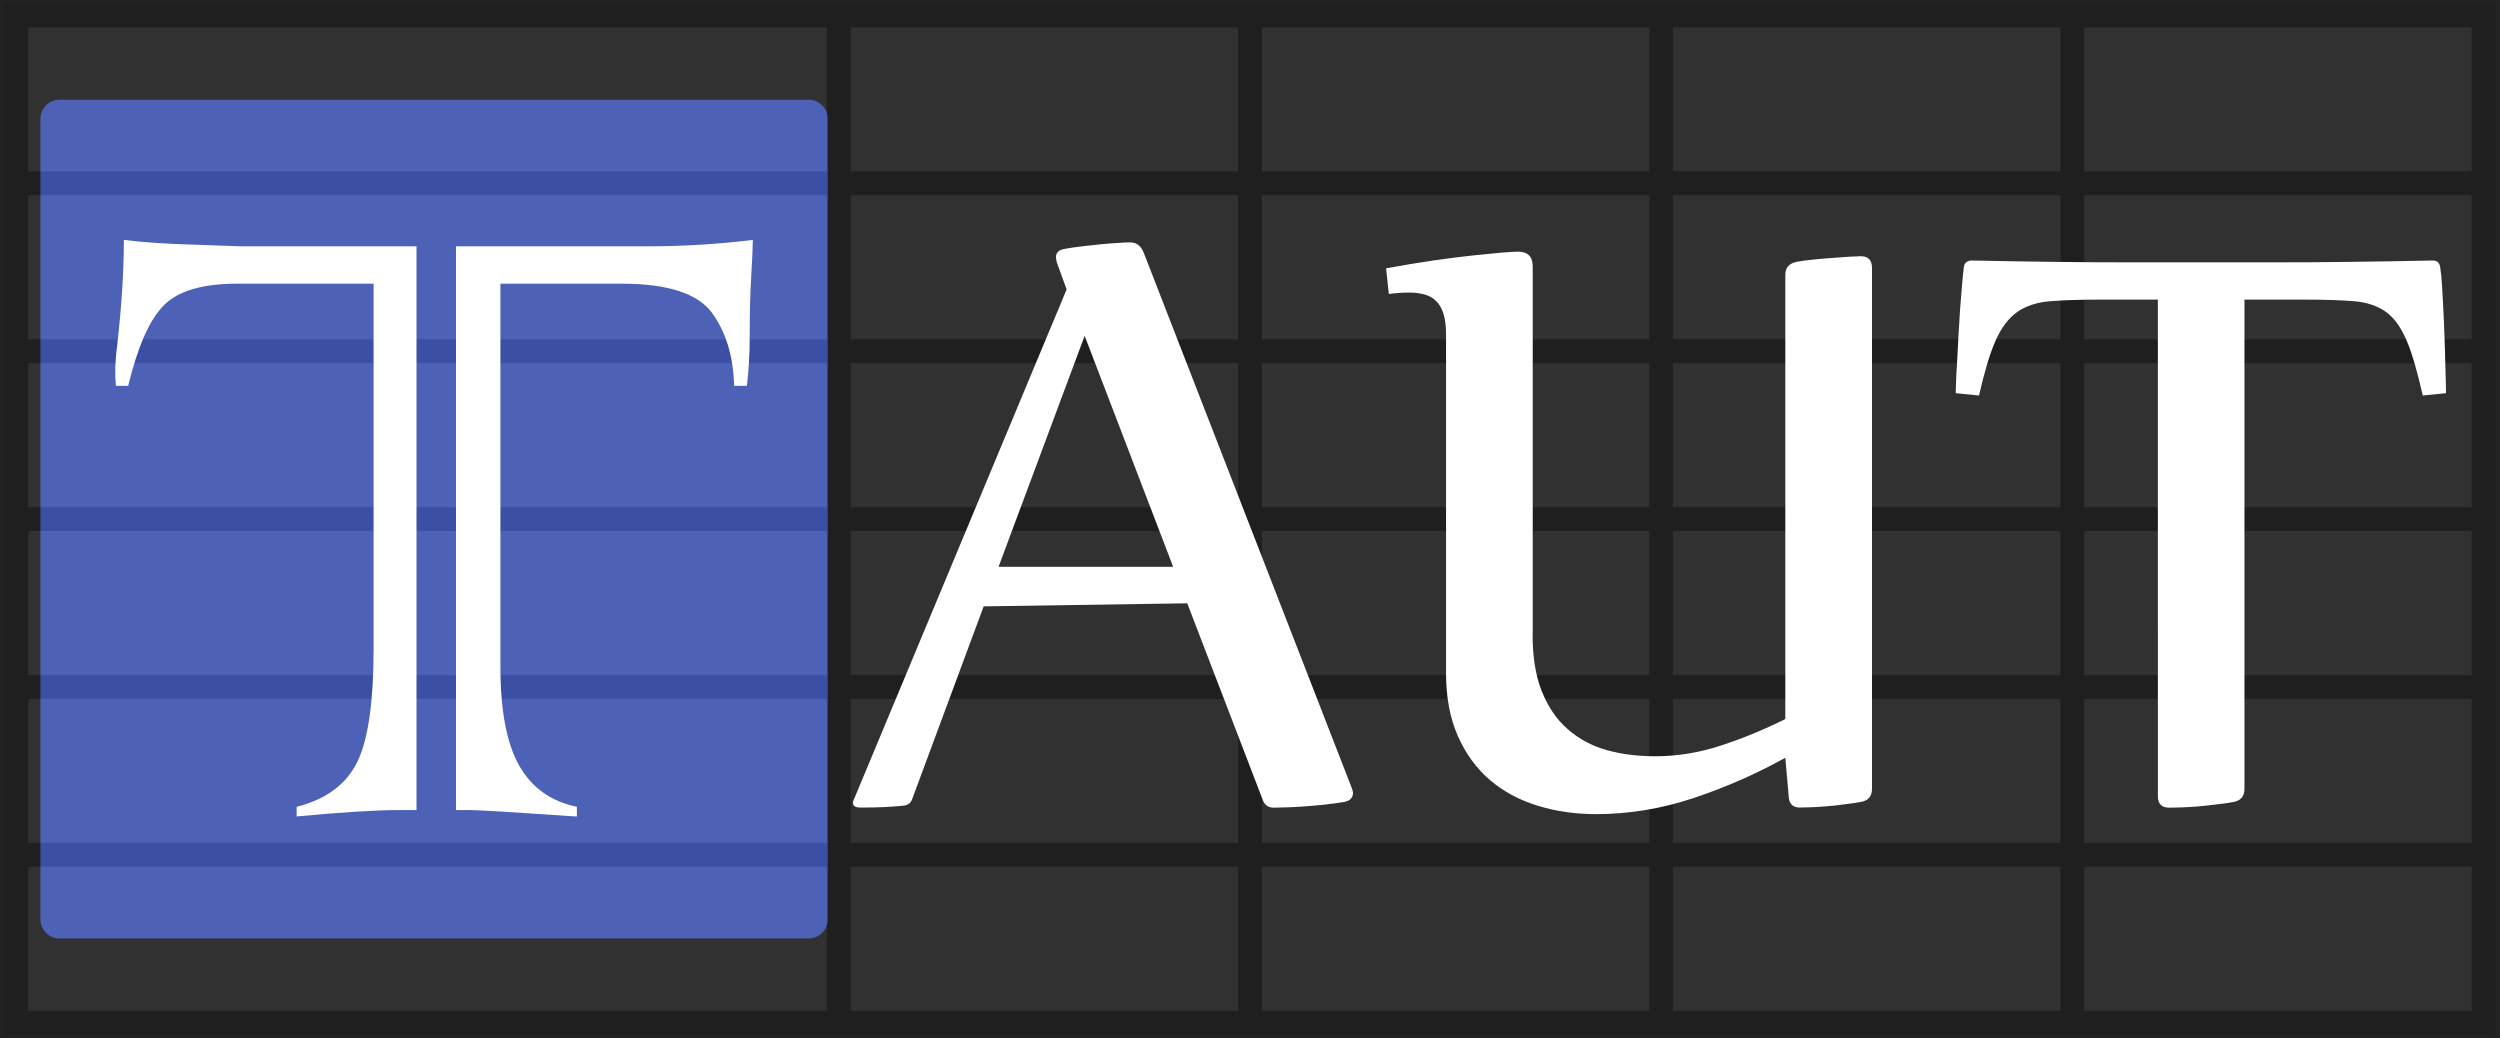
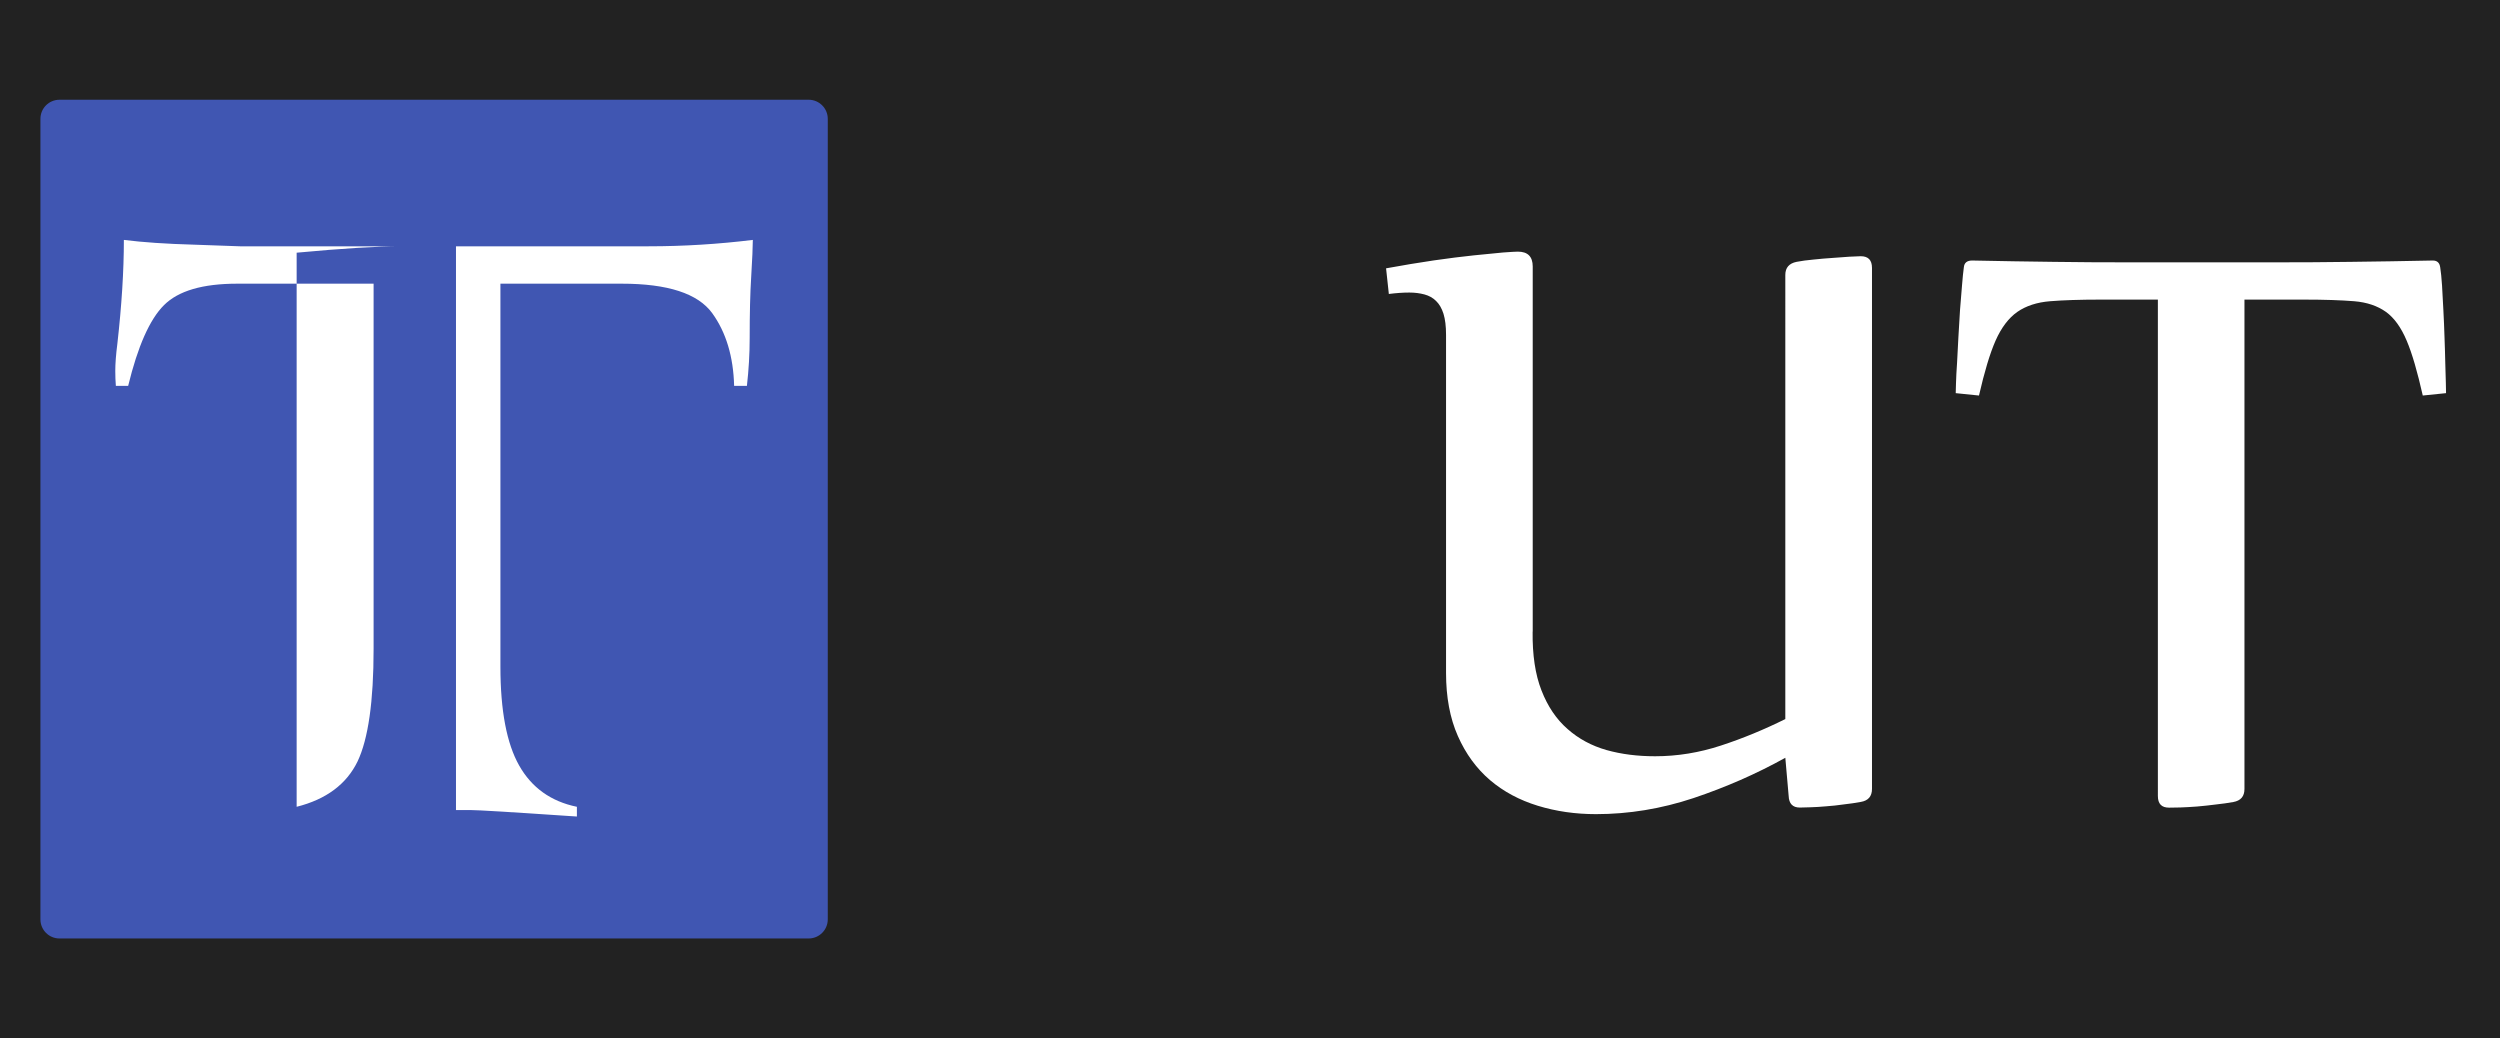
<svg xmlns="http://www.w3.org/2000/svg" xmlns:xlink="http://www.w3.org/1999/xlink" version="1.1" id="Layer_1" x="0px" y="0px" width="26.218px" height="10.888px" viewBox="0 0 26.218 10.888" enable-background="new 0 0 26.218 10.888" xml:space="preserve">
  <rect x="0" y="0" width="26.218" height="10.888" fill="#808080" stroke="none" />
  <g>
    <defs>
      <rect id="SVGID_1_" width="26.218" height="10.888" />
    </defs>
    <clipPath id="SVGID_2_">
      <use xlink:href="#SVGID_1_" overflow="visible" />
    </clipPath>
    <rect y="0" clip-path="url(#SVGID_2_)" fill="#222222" width="26.218" height="10.887" />
    <g clip-path="url(#SVGID_2_)">
      <defs>
        <rect id="SVGID_3_" y="0" width="26.218" height="10.888" />
      </defs>
      <clipPath id="SVGID_4_">
        <use xlink:href="#SVGID_3_" overflow="visible" />
      </clipPath>
      <path clip-path="url(#SVGID_4_)" fill="#4056B2" d="M8.481,9.842H0.624c-0.111,0-0.2-0.09-0.2-0.2V1.246c0-0.11,0.089-0.2,0.2-0.2    h7.857c0.11,0,0.2,0.09,0.2,0.2v8.396C8.681,9.752,8.591,9.842,8.481,9.842" />
      <g opacity="0.08" clip-path="url(#SVGID_4_)">
        <g>
          <defs>
-             <rect id="SVGID_5_" x="0.047" y="0.037" width="26.124" height="10.815" />
-           </defs>
+             </defs>
          <clipPath id="SVGID_6_">
            <use xlink:href="#SVGID_5_" overflow="visible" />
          </clipPath>
          <rect x="0.172" y="0.162" clip-path="url(#SVGID_6_)" fill="#E9E9EA" width="25.874" height="10.564" />
-           <rect x="0.172" y="0.162" clip-path="url(#SVGID_6_)" fill="none" stroke="#000000" stroke-width="0.25" width="25.874" height="10.564" />
          <line clip-path="url(#SVGID_6_)" fill="#E9E9EA" x1="0.172" y1="8.965" x2="26.046" y2="8.965" />
          <line clip-path="url(#SVGID_6_)" fill="none" stroke="#000000" stroke-width="0.25" x1="0.172" y1="8.965" x2="26.046" y2="8.965" />
          <line clip-path="url(#SVGID_6_)" fill="#E9E9EA" x1="0.172" y1="7.205" x2="26.046" y2="7.205" />
          <line clip-path="url(#SVGID_6_)" fill="none" stroke="#000000" stroke-width="0.25" x1="0.172" y1="7.205" x2="26.046" y2="7.205" />
          <line clip-path="url(#SVGID_6_)" fill="#E9E9EA" x1="0.172" y1="5.444" x2="26.046" y2="5.444" />
          <line clip-path="url(#SVGID_6_)" fill="none" stroke="#000000" stroke-width="0.25" x1="0.172" y1="5.444" x2="26.046" y2="5.444" />
          <line clip-path="url(#SVGID_6_)" fill="#E9E9EA" x1="0.172" y1="3.683" x2="26.046" y2="3.683" />
          <line clip-path="url(#SVGID_6_)" fill="none" stroke="#000000" stroke-width="0.25" x1="0.172" y1="3.683" x2="26.046" y2="3.683" />
          <line clip-path="url(#SVGID_6_)" fill="#E9E9EA" x1="0.172" y1="1.922" x2="26.046" y2="1.922" />
          <line clip-path="url(#SVGID_6_)" fill="none" stroke="#000000" stroke-width="0.25" x1="0.172" y1="1.922" x2="26.046" y2="1.922" />
          <line clip-path="url(#SVGID_6_)" fill="#E9E9EA" x1="21.733" y1="0.162" x2="21.733" y2="10.726" />
          <line clip-path="url(#SVGID_6_)" fill="none" stroke="#000000" stroke-width="0.25" x1="21.733" y1="0.162" x2="21.733" y2="10.726" />
          <line clip-path="url(#SVGID_6_)" fill="#E9E9EA" x1="17.421" y1="0.162" x2="17.421" y2="10.726" />
          <line clip-path="url(#SVGID_6_)" fill="none" stroke="#000000" stroke-width="0.25" x1="17.421" y1="0.162" x2="17.421" y2="10.726" />
          <line clip-path="url(#SVGID_6_)" fill="#E9E9EA" x1="13.109" y1="0.162" x2="13.109" y2="10.726" />
          <line clip-path="url(#SVGID_6_)" fill="none" stroke="#000000" stroke-width="0.25" x1="13.109" y1="0.162" x2="13.109" y2="10.726" />
          <line clip-path="url(#SVGID_6_)" fill="#E9E9EA" x1="8.796" y1="0.162" x2="8.796" y2="10.726" />
          <line clip-path="url(#SVGID_6_)" fill="none" stroke="#000000" stroke-width="0.25" x1="8.796" y1="0.162" x2="8.796" y2="10.726" />
        </g>
      </g>
-       <path clip-path="url(#SVGID_4_)" fill="#FFFFFF" d="M10.316,6.359L9.564,8.386C9.551,8.421,9.521,8.443,9.477,8.449    c-0.059,0.006-0.126,0.011-0.2,0.015c-0.075,0.004-0.16,0.005-0.254,0.005c-0.052,0-0.078-0.017-0.078-0.049    c0-0.01,0.001-0.018,0.005-0.024l2.236-5.361l-0.103-0.283c-0.006-0.026-0.009-0.044-0.009-0.054c0-0.049,0.03-0.078,0.092-0.088    c0.053-0.01,0.114-0.019,0.183-0.027c0.07-0.008,0.138-0.015,0.203-0.022c0.065-0.006,0.126-0.011,0.181-0.014    c0.055-0.004,0.096-0.005,0.122-0.005c0.065,0,0.112,0.037,0.141,0.112l2.178,5.604c0.01,0.026,0.015,0.045,0.015,0.055    c0,0.055-0.033,0.088-0.098,0.098c-0.059,0.01-0.124,0.019-0.198,0.027c-0.073,0.008-0.146,0.014-0.214,0.019    c-0.07,0.005-0.136,0.009-0.193,0.01c-0.059,0.002-0.101,0.003-0.127,0.003c-0.055,0-0.093-0.024-0.113-0.073l-0.795-2.07    L10.316,6.359z M10.472,5.944h1.831l-0.928-2.422L10.472,5.944z" />
      <path clip-path="url(#SVGID_4_)" fill="#FFFFFF" d="M16.073,6.623c-0.003,0.244,0.027,0.45,0.093,0.618    c0.065,0.167,0.156,0.302,0.273,0.404c0.116,0.103,0.254,0.177,0.409,0.221c0.157,0.044,0.326,0.065,0.509,0.065    c0.234,0,0.465-0.038,0.69-0.112c0.227-0.074,0.452-0.167,0.676-0.278V2.883c0-0.075,0.039-0.121,0.118-0.137    c0.052-0.01,0.111-0.018,0.178-0.024c0.067-0.007,0.134-0.013,0.198-0.017c0.064-0.005,0.124-0.009,0.179-0.013    c0.053-0.003,0.094-0.005,0.118-0.005c0.079,0,0.118,0.041,0.118,0.123v5.463c0,0.078-0.039,0.124-0.118,0.137    c-0.055,0.01-0.113,0.019-0.178,0.026c-0.063,0.009-0.125,0.016-0.185,0.02c-0.061,0.005-0.115,0.009-0.164,0.01    c-0.049,0.002-0.086,0.003-0.112,0.003c-0.075,0-0.114-0.041-0.117-0.122l-0.035-0.4c-0.306,0.17-0.627,0.31-0.964,0.423    c-0.337,0.112-0.678,0.168-1.022,0.168c-0.215,0-0.418-0.029-0.61-0.088s-0.359-0.148-0.501-0.269    c-0.141-0.121-0.254-0.274-0.337-0.462c-0.083-0.187-0.124-0.408-0.124-0.661V3.513c0-0.092-0.009-0.165-0.027-0.223    c-0.018-0.057-0.044-0.101-0.078-0.134c-0.033-0.033-0.074-0.055-0.121-0.068c-0.049-0.013-0.101-0.02-0.159-0.02    c-0.065,0-0.138,0.005-0.215,0.015l-0.029-0.269c0.176-0.032,0.343-0.06,0.5-0.083c0.158-0.023,0.298-0.04,0.42-0.053    c0.122-0.013,0.224-0.023,0.306-0.03c0.081-0.006,0.133-0.009,0.156-0.009c0.104,0,0.156,0.052,0.156,0.156V6.623z" />
      <path clip-path="url(#SVGID_4_)" fill="#FFFFFF" d="M22.025,3.142c-0.211,0-0.388,0.006-0.525,0.017    c-0.138,0.011-0.253,0.049-0.344,0.112c-0.091,0.064-0.167,0.164-0.228,0.301c-0.06,0.136-0.117,0.328-0.174,0.576l-0.244-0.025    c0-0.013,0.001-0.048,0.003-0.107c0.001-0.059,0.006-0.128,0.011-0.21c0.004-0.081,0.009-0.171,0.014-0.268    c0.005-0.098,0.011-0.193,0.017-0.286c0.008-0.093,0.014-0.179,0.021-0.259c0.006-0.08,0.013-0.143,0.019-0.188    c0.004-0.049,0.033-0.073,0.088-0.073c0.298,0.006,0.58,0.011,0.851,0.014c0.27,0.004,0.519,0.005,0.747,0.005h1.626    c0.228,0,0.478-0.001,0.752-0.005c0.272-0.003,0.558-0.008,0.854-0.014c0.046,0,0.072,0.024,0.078,0.073    c0.007,0.045,0.014,0.108,0.019,0.188c0.004,0.08,0.009,0.166,0.014,0.259c0.005,0.093,0.009,0.188,0.012,0.286    c0.004,0.097,0.006,0.187,0.008,0.268c0.002,0.082,0.004,0.151,0.006,0.21c0.001,0.059,0.002,0.094,0.002,0.107l-0.244,0.025    c-0.056-0.248-0.111-0.44-0.169-0.576c-0.058-0.137-0.129-0.237-0.217-0.301c-0.089-0.063-0.199-0.101-0.334-0.112    c-0.137-0.011-0.311-0.017-0.525-0.017h-0.625v5.132c0,0.078-0.039,0.123-0.117,0.137c-0.056,0.01-0.117,0.019-0.184,0.026    c-0.066,0.009-0.131,0.015-0.195,0.021c-0.063,0.005-0.122,0.008-0.176,0.01c-0.053,0.001-0.093,0.002-0.119,0.002    c-0.078,0-0.117-0.04-0.117-0.122V3.142H22.025z" />
-       <path clip-path="url(#SVGID_4_)" fill="#FFFFFF" d="M2.517,2.583h1.851v5.912H4.199c-0.244,0-0.606,0.022-1.088,0.067V8.461    c0.31-0.078,0.523-0.237,0.639-0.476c0.112-0.236,0.168-0.629,0.168-1.179V2.975h-1.43C2.125,2.975,1.87,3.05,1.72,3.2    C1.57,3.349,1.445,3.632,1.344,4.047H1.215C1.211,3.998,1.209,3.946,1.209,3.89c0-0.075,0.007-0.17,0.022-0.287    c0.045-0.4,0.068-0.762,0.068-1.087c0.198,0.025,0.444,0.042,0.74,0.05L2.517,2.583z M4.928,8.495H4.782V2.583h2.02    c0.37,0,0.734-0.023,1.093-0.067c0,0.07-0.006,0.2-0.017,0.386C7.867,3.075,7.862,3.289,7.862,3.548    c0,0.164-0.01,0.33-0.029,0.499H7.699C7.691,3.74,7.615,3.486,7.469,3.284c-0.15-0.206-0.466-0.309-0.948-0.309H5.248v4.017    c0,0.46,0.066,0.806,0.197,1.037S5.777,8.405,6.05,8.461v0.102C5.388,8.518,5.014,8.495,4.928,8.495" />
+       <path clip-path="url(#SVGID_4_)" fill="#FFFFFF" d="M2.517,2.583h1.851H4.199c-0.244,0-0.606,0.022-1.088,0.067V8.461    c0.31-0.078,0.523-0.237,0.639-0.476c0.112-0.236,0.168-0.629,0.168-1.179V2.975h-1.43C2.125,2.975,1.87,3.05,1.72,3.2    C1.57,3.349,1.445,3.632,1.344,4.047H1.215C1.211,3.998,1.209,3.946,1.209,3.89c0-0.075,0.007-0.17,0.022-0.287    c0.045-0.4,0.068-0.762,0.068-1.087c0.198,0.025,0.444,0.042,0.74,0.05L2.517,2.583z M4.928,8.495H4.782V2.583h2.02    c0.37,0,0.734-0.023,1.093-0.067c0,0.07-0.006,0.2-0.017,0.386C7.867,3.075,7.862,3.289,7.862,3.548    c0,0.164-0.01,0.33-0.029,0.499H7.699C7.691,3.74,7.615,3.486,7.469,3.284c-0.15-0.206-0.466-0.309-0.948-0.309H5.248v4.017    c0,0.46,0.066,0.806,0.197,1.037S5.777,8.405,6.05,8.461v0.102C5.388,8.518,5.014,8.495,4.928,8.495" />
    </g>
  </g>
</svg>